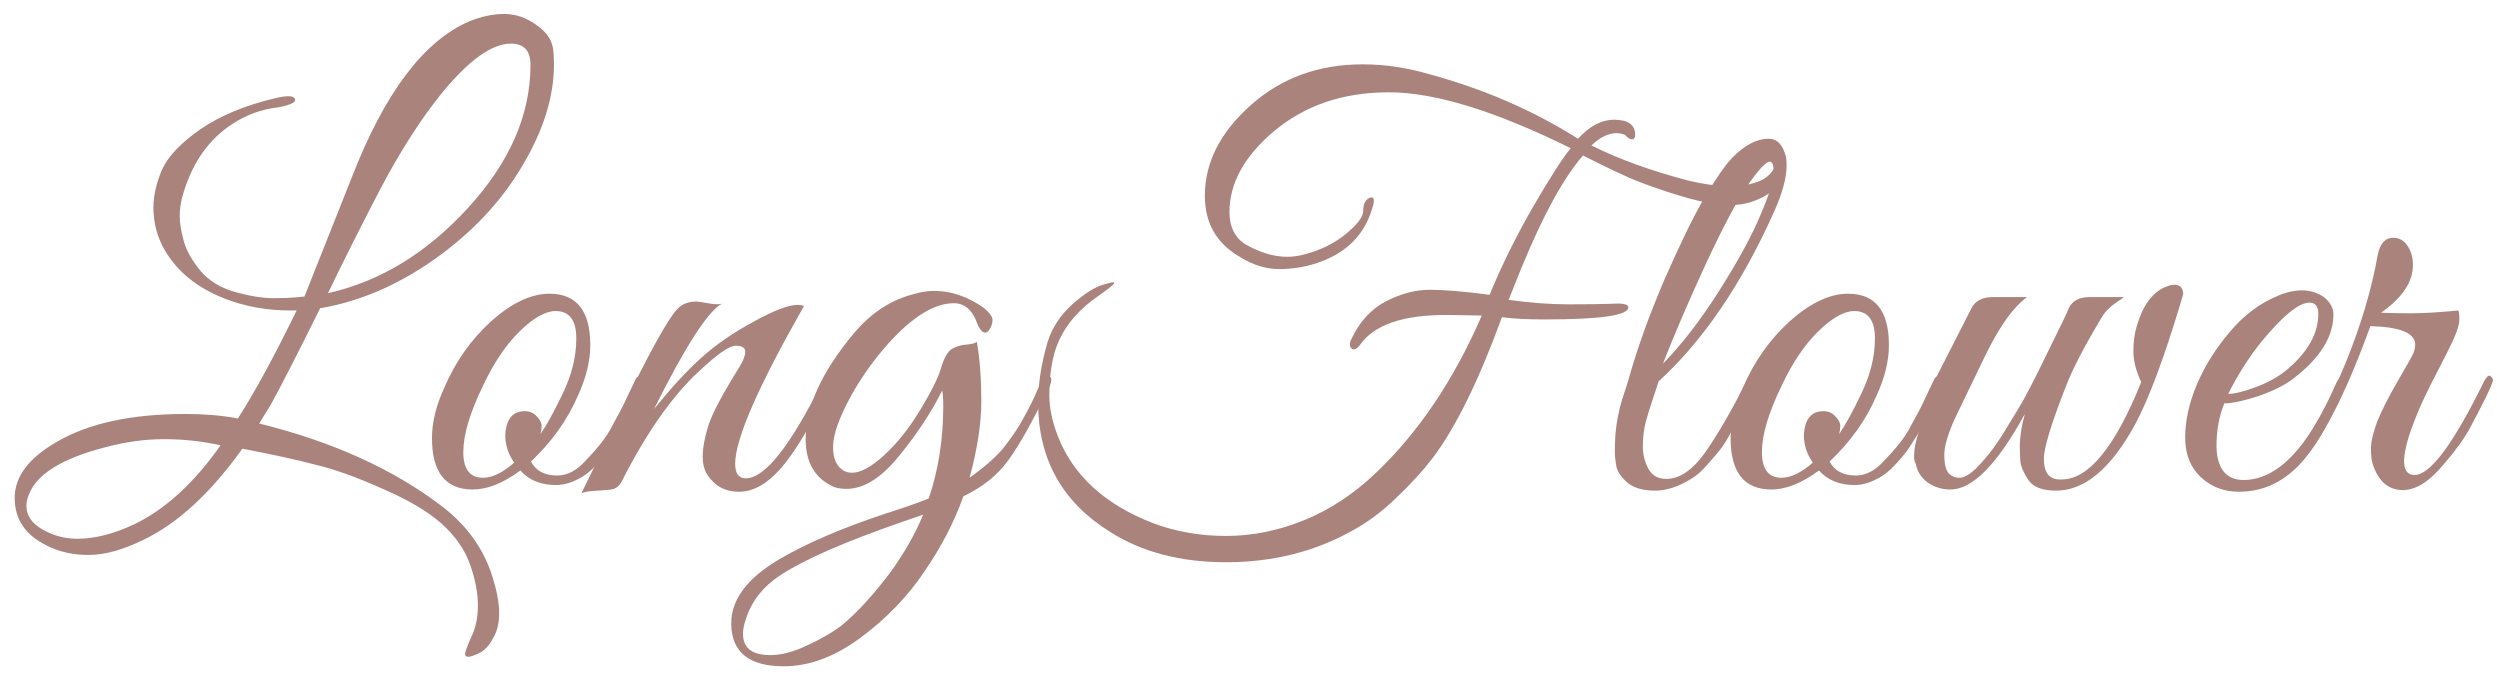
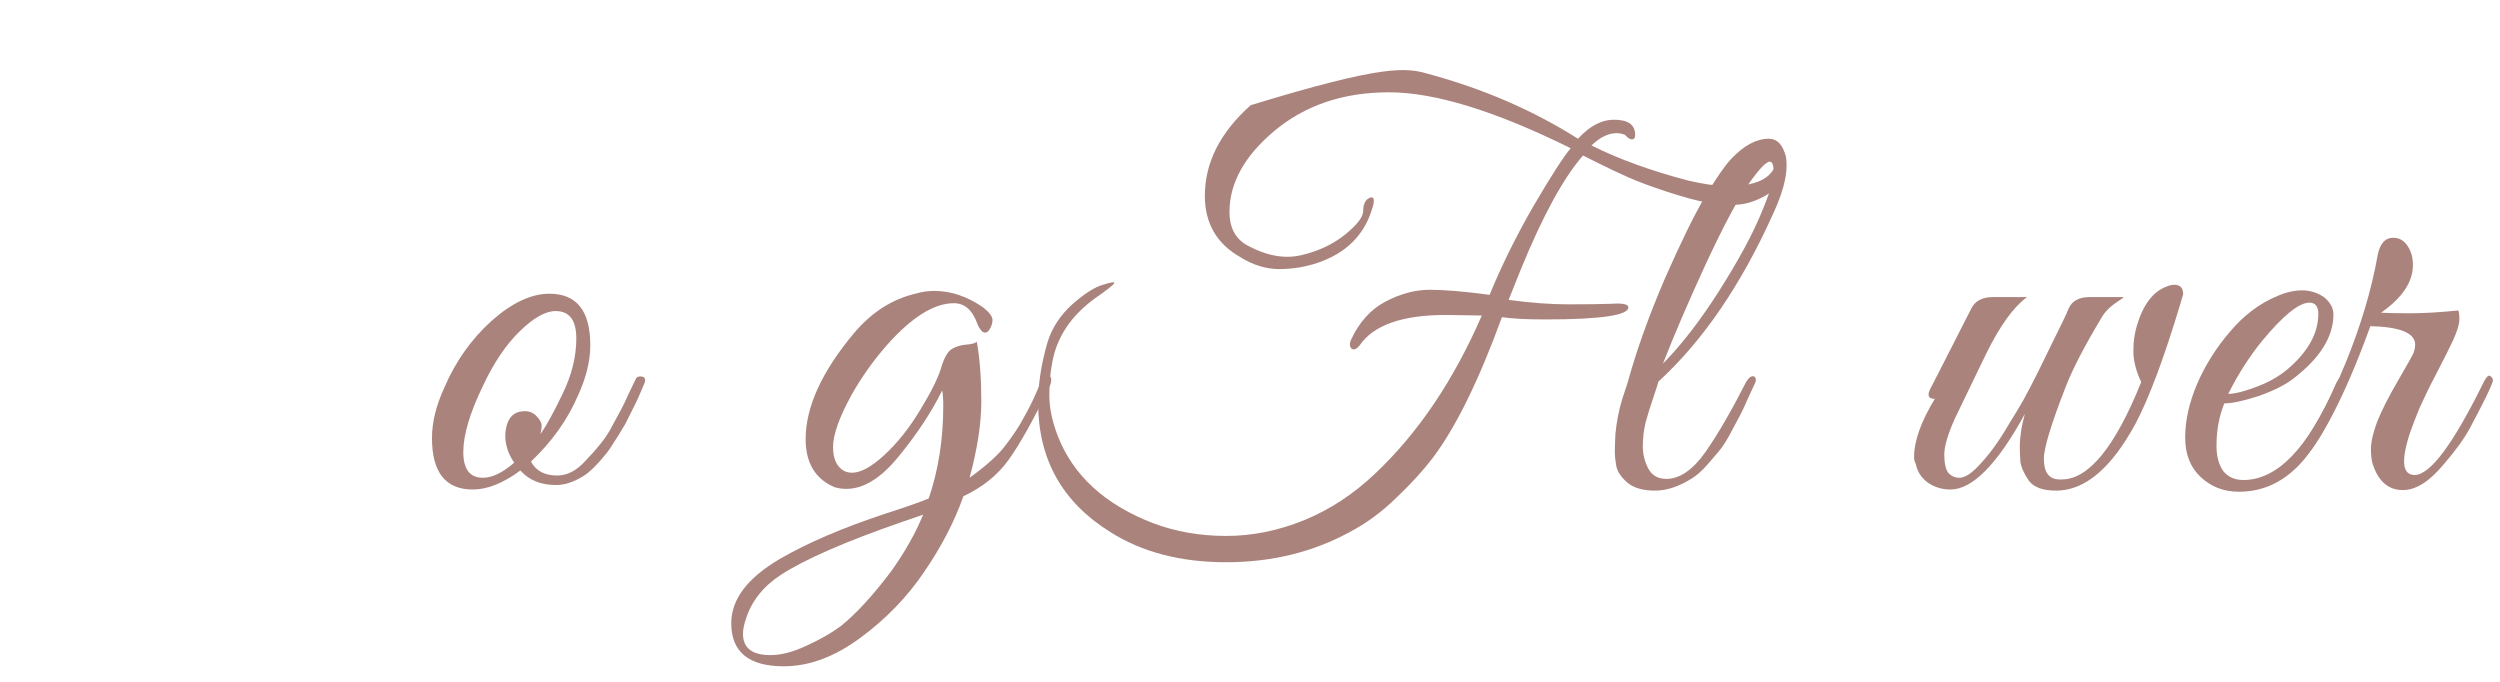
<svg xmlns="http://www.w3.org/2000/svg" width="143" height="39" viewBox="0 0 143 39" fill="none">
-   <path d="M31.688 3.68C31.688 5.536 31.08 7.477 29.864 9.504C28.669 11.531 27.005 13.301 24.872 14.816C22.76 16.309 20.573 17.248 18.312 17.632C17.011 20.256 16.072 22.091 15.496 23.136L14.824 24.224C19.048 25.269 22.547 26.859 25.32 28.992C26.728 30.08 27.677 31.413 28.168 32.992C28.424 33.803 28.552 34.496 28.552 35.072C28.552 35.648 28.435 36.128 28.2 36.512C27.987 36.917 27.731 37.195 27.432 37.344C27.133 37.493 26.92 37.568 26.792 37.568C26.664 37.568 26.6 37.515 26.6 37.408C26.6 37.301 26.717 36.981 26.952 36.448C27.208 35.936 27.336 35.328 27.336 34.624C27.336 33.92 27.187 33.141 26.888 32.288C26.589 31.435 26.035 30.645 25.224 29.92C24.413 29.216 23.283 28.555 21.832 27.936C20.403 27.296 19.155 26.848 18.088 26.592C17.043 26.315 15.635 26.005 13.864 25.664C12.051 28.203 10.163 29.941 8.2 30.88C7.027 31.456 5.981 31.744 5.064 31.744C4.168 31.744 3.368 31.563 2.664 31.2C1.448 30.603 0.84 29.696 0.84 28.48C0.84 27.264 1.64 26.197 3.24 25.28C5.053 24.213 7.507 23.68 10.6 23.68C11.709 23.68 12.712 23.765 13.608 23.936C14.568 22.443 15.688 20.384 16.968 17.76C16.84 17.76 16.723 17.76 16.616 17.76C15.272 17.76 14.024 17.536 12.872 17.088C11.72 16.64 10.803 16.032 10.12 15.264C9.224 14.261 8.776 13.131 8.776 11.872C8.776 11.211 8.936 10.496 9.256 9.728C9.597 8.96 10.333 8.181 11.464 7.392C12.616 6.603 14.067 6.005 15.816 5.6C16.093 5.536 16.328 5.504 16.52 5.504C16.712 5.504 16.829 5.557 16.872 5.664C16.915 5.771 16.829 5.867 16.616 5.952C16.403 6.037 16.157 6.101 15.88 6.144C14.963 6.251 14.109 6.56 13.32 7.072C11.955 7.947 11.005 9.291 10.472 11.104C10.344 11.531 10.28 11.947 10.28 12.352C10.28 12.736 10.355 13.205 10.504 13.76C10.653 14.315 10.973 14.891 11.464 15.488C11.955 16.064 12.616 16.469 13.448 16.704C14.301 16.939 15.037 17.056 15.656 17.056C16.296 17.056 16.883 17.024 17.416 16.96L20.136 10.112C22.013 5.291 24.253 2.325 26.856 1.216C27.539 0.939 28.2 0.8 28.84 0.8C29.501 0.8 30.12 1.013 30.696 1.44C31.293 1.845 31.613 2.347 31.656 2.944C31.677 3.2 31.688 3.445 31.688 3.68ZM30.344 3.712C30.344 2.901 29.971 2.496 29.224 2.496C28.136 2.496 26.813 3.445 25.256 5.344C24.04 6.859 22.867 8.693 21.736 10.848C20.627 12.981 19.635 14.955 18.76 16.768C21.725 16.107 24.392 14.485 26.76 11.904C29.149 9.301 30.344 6.571 30.344 3.712ZM12.616 25.472C11.571 25.237 10.493 25.12 9.384 25.12C8.275 25.12 7.133 25.28 5.96 25.6C3.507 26.24 2.067 27.147 1.64 28.32C1.555 28.533 1.512 28.736 1.512 28.928C1.512 29.483 1.811 29.931 2.408 30.272C3.027 30.635 3.699 30.816 4.424 30.816C5.427 30.816 6.515 30.539 7.688 29.984C9.459 29.131 11.101 27.627 12.616 25.472Z" fill="#AB837D" />
  <path d="M31.429 16.8C32.986 16.8 33.765 17.781 33.765 19.744C33.765 20.64 33.531 21.6 33.061 22.624C32.464 24.011 31.568 25.269 30.373 26.4C30.651 26.933 31.152 27.2 31.877 27.2C32.453 27.2 32.997 26.912 33.509 26.336C34.149 25.675 34.608 25.099 34.885 24.608C35.163 24.096 35.365 23.723 35.493 23.488C35.621 23.253 35.781 22.923 35.973 22.496C36.187 22.048 36.315 21.781 36.357 21.696C36.4 21.589 36.474 21.536 36.581 21.536C36.794 21.515 36.901 21.589 36.901 21.76C36.901 21.824 36.88 21.899 36.837 21.984L36.645 22.432C36.517 22.731 36.421 22.944 36.357 23.072C36.293 23.2 36.176 23.435 36.005 23.776C35.856 24.096 35.717 24.352 35.589 24.544C35.483 24.736 35.322 24.992 35.109 25.312C34.917 25.632 34.736 25.888 34.565 26.08C34.416 26.272 34.224 26.485 33.989 26.72C33.755 26.955 33.531 27.136 33.317 27.264C32.784 27.584 32.283 27.744 31.813 27.744C30.939 27.744 30.256 27.467 29.765 26.912C28.784 27.637 27.877 28 27.045 28C25.488 28 24.709 27.019 24.709 25.056C24.709 24.16 24.944 23.2 25.413 22.176C26.053 20.683 26.949 19.413 28.101 18.368C29.274 17.323 30.384 16.8 31.429 16.8ZM31.781 17.792C31.205 17.792 30.523 18.176 29.733 18.944C28.944 19.712 28.24 20.757 27.621 22.08C26.875 23.616 26.501 24.875 26.501 25.856C26.501 26.837 26.875 27.328 27.621 27.328C28.154 27.328 28.752 27.04 29.413 26.464C29.072 25.973 28.901 25.451 28.901 24.896C28.944 23.979 29.317 23.52 30.021 23.52C30.299 23.52 30.523 23.616 30.693 23.808C30.885 24 30.981 24.181 30.981 24.352C30.981 24.501 30.96 24.661 30.917 24.832C31.28 24.299 31.696 23.541 32.165 22.56C32.699 21.472 32.965 20.405 32.965 19.36C32.965 18.315 32.571 17.792 31.781 17.792Z" fill="#AB837D" />
-   <path d="M45.988 17.504C43.364 22.112 42.052 25.12 42.052 26.528C42.052 27.083 42.255 27.36 42.66 27.36C43.748 27.36 45.209 25.515 47.044 21.824C47.172 21.525 47.3 21.408 47.428 21.472C47.556 21.536 47.62 21.621 47.62 21.728C47.62 21.835 47.577 21.963 47.492 22.112C46.361 24.395 45.401 25.973 44.612 26.848C43.844 27.701 43.065 28.128 42.276 28.128C41.508 28.128 40.921 27.829 40.516 27.232C40.303 26.955 40.196 26.581 40.196 26.112C40.196 25.621 40.303 25.035 40.516 24.352C40.729 23.669 41.316 22.56 42.276 21.024C42.511 20.64 42.628 20.341 42.628 20.128C42.628 19.893 42.447 19.776 42.084 19.776C41.721 19.776 41.028 20.256 40.004 21.216C38.468 22.624 36.985 24.736 35.556 27.552C35.428 27.765 35.279 27.904 35.108 27.968C34.959 28.011 34.649 28.043 34.18 28.064C33.711 28.085 33.401 28.139 33.252 28.224C33.593 27.541 34.265 26.144 35.268 24.032C37.06 20.299 38.233 18.165 38.788 17.632C39.044 17.376 39.396 17.248 39.844 17.248C39.929 17.248 40.143 17.28 40.484 17.344C40.847 17.408 41.113 17.419 41.284 17.376C40.495 17.803 39.204 19.808 37.412 23.392C38.415 22.155 39.321 21.173 40.132 20.448C40.964 19.701 41.956 19.019 43.108 18.4C44.26 17.76 45.103 17.44 45.636 17.44C45.764 17.44 45.881 17.461 45.988 17.504Z" fill="#AB837D" />
  <path d="M44.835 38.112C42.829 38.112 41.827 37.291 41.827 35.648C41.827 34.283 42.755 33.056 44.611 31.968C46.189 31.051 48.205 30.187 50.659 29.376C51.789 29.013 52.611 28.725 53.123 28.512C53.677 26.891 53.955 25.12 53.955 23.2C53.955 22.816 53.933 22.528 53.891 22.336C53.293 23.552 52.472 24.8 51.427 26.08C50.189 27.616 48.963 28.213 47.747 27.872C46.637 27.403 46.083 26.485 46.083 25.12C46.083 23.285 47 21.269 48.835 19.072C49.837 17.877 51.011 17.12 52.355 16.8C52.717 16.693 53.08 16.64 53.443 16.64C54.403 16.64 55.341 16.96 56.259 17.6C56.6 17.877 56.771 18.112 56.771 18.304C56.771 18.496 56.707 18.688 56.579 18.88C56.451 19.051 56.312 19.072 56.163 18.944C56.035 18.795 55.949 18.656 55.907 18.528C55.629 17.739 55.181 17.344 54.563 17.344C53.432 17.344 52.163 18.133 50.755 19.712C49.965 20.608 49.283 21.568 48.707 22.592C48.003 23.872 47.651 24.864 47.651 25.568C47.651 26.251 47.864 26.709 48.291 26.944C48.44 27.008 48.589 27.04 48.739 27.04C49.229 27.04 49.837 26.709 50.563 26.048C51.309 25.365 51.992 24.512 52.611 23.488C53.251 22.443 53.656 21.632 53.827 21.056C53.997 20.48 54.2 20.117 54.435 19.968C54.691 19.819 54.968 19.733 55.267 19.712C55.565 19.691 55.768 19.637 55.875 19.552C56.045 20.512 56.131 21.643 56.131 22.944C56.131 24.224 55.907 25.685 55.459 27.328C56.44 26.624 57.133 25.995 57.539 25.44C57.965 24.885 58.296 24.384 58.531 23.936C58.787 23.488 59.011 23.051 59.203 22.624C59.395 22.176 59.523 21.888 59.587 21.76C59.651 21.632 59.757 21.557 59.907 21.536C60.056 21.493 60.131 21.557 60.131 21.728C60.131 21.835 60.099 21.963 60.035 22.112C59.096 24.053 58.307 25.461 57.667 26.336C57.048 27.189 56.195 27.872 55.107 28.384C54.595 29.835 53.848 31.275 52.867 32.704C51.907 34.133 50.691 35.392 49.219 36.48C47.747 37.568 46.285 38.112 44.835 38.112ZM42.499 36.256C42.499 37.067 43.021 37.472 44.067 37.472C44.685 37.472 45.379 37.291 46.147 36.928C46.936 36.565 47.587 36.192 48.099 35.808C48.973 35.104 49.933 34.059 50.979 32.672C51.768 31.563 52.376 30.485 52.803 29.44L51.683 29.824C48.355 30.976 46.008 32 44.643 32.896C43.64 33.557 42.979 34.4 42.659 35.424C42.552 35.744 42.499 36.021 42.499 36.256Z" fill="#AB837D" />
-   <path d="M89.846 8.48C85.537 6.347 82.07 5.28 79.446 5.28C76.822 5.28 74.625 6.027 72.854 7.52C71.169 8.949 70.326 10.485 70.326 12.128C70.326 12.981 70.635 13.6 71.254 13.984C72.086 14.453 72.875 14.688 73.622 14.688C73.899 14.688 74.177 14.656 74.454 14.592C75.435 14.357 76.267 13.963 76.95 13.408C77.633 12.853 77.974 12.405 77.974 12.064C77.974 11.723 78.07 11.488 78.262 11.36C78.475 11.232 78.582 11.275 78.582 11.488C78.582 11.616 78.55 11.765 78.486 11.936C78.038 13.451 76.993 14.485 75.35 15.04C74.646 15.275 73.921 15.392 73.174 15.392C72.427 15.392 71.691 15.168 70.966 14.72C69.601 13.952 68.918 12.779 68.918 11.2C68.918 9.301 69.793 7.573 71.542 6.016C73.291 4.459 75.425 3.68 77.942 3.68C79.179 3.68 80.427 3.861 81.686 4.224C84.843 5.077 87.702 6.315 90.262 7.936C90.923 7.211 91.606 6.848 92.31 6.848C93.099 6.848 93.505 7.115 93.526 7.648C93.547 7.883 93.473 7.989 93.302 7.968C93.195 7.947 93.078 7.861 92.95 7.712C92.779 7.648 92.619 7.616 92.47 7.616C92.001 7.616 91.521 7.851 91.03 8.32C92.609 9.109 94.465 9.781 96.598 10.336C97.43 10.528 98.091 10.624 98.582 10.624C99.073 10.624 99.446 10.613 99.702 10.592C100.641 10.485 101.249 10.133 101.526 9.536C101.675 9.216 101.803 9.024 101.91 8.96C102.038 8.875 102.113 8.907 102.134 9.056C102.134 9.12 102.134 9.205 102.134 9.312C102.134 10.187 101.686 10.848 100.79 11.296C100.235 11.573 99.713 11.712 99.222 11.712C98.731 11.712 98.198 11.669 97.622 11.584C97.046 11.477 96.299 11.275 95.382 10.976C94.465 10.677 93.718 10.4 93.142 10.144C92.566 9.888 92.001 9.621 91.446 9.344L90.55 8.896C89.441 10.155 88.257 12.32 86.998 15.392C86.593 16.416 86.358 17.003 86.294 17.152C87.531 17.323 88.673 17.408 89.718 17.408C90.763 17.408 91.585 17.397 92.182 17.376C92.801 17.333 93.121 17.397 93.142 17.568C93.163 18.037 91.574 18.272 88.374 18.272C87.35 18.272 86.529 18.229 85.91 18.144C84.587 21.771 83.265 24.459 81.942 26.208C81.387 26.933 80.694 27.691 79.862 28.48C79.03 29.291 78.145 29.941 77.206 30.432C75.094 31.584 72.737 32.16 70.134 32.16C67.531 32.16 65.323 31.584 63.51 30.432C60.758 28.725 59.382 26.261 59.382 23.04C59.382 21.952 59.563 20.789 59.926 19.552C60.182 18.741 60.651 18.027 61.334 17.408C62.038 16.789 62.625 16.416 63.094 16.288C63.563 16.139 63.777 16.107 63.734 16.192C63.713 16.277 63.35 16.565 62.646 17.056C61.259 18.059 60.438 19.296 60.182 20.768C60.075 21.301 60.022 21.92 60.022 22.624C60.022 23.328 60.182 24.096 60.502 24.928C61.377 27.189 63.19 28.853 65.942 29.92C67.243 30.411 68.641 30.656 70.134 30.656C71.627 30.656 73.11 30.357 74.582 29.76C76.054 29.163 77.419 28.267 78.678 27.072C81.131 24.747 83.158 21.739 84.758 18.048L82.71 18.016C80.214 18.016 78.571 18.592 77.782 19.744C77.59 19.979 77.43 20.043 77.302 19.936C77.195 19.808 77.185 19.648 77.27 19.456C77.739 18.432 78.401 17.696 79.254 17.248C80.107 16.8 80.95 16.576 81.782 16.576C82.635 16.576 83.777 16.672 85.206 16.864C85.867 15.243 86.699 13.557 87.702 11.808C88.726 10.059 89.441 8.949 89.846 8.48Z" fill="#AB837D" />
+   <path d="M89.846 8.48C85.537 6.347 82.07 5.28 79.446 5.28C76.822 5.28 74.625 6.027 72.854 7.52C71.169 8.949 70.326 10.485 70.326 12.128C70.326 12.981 70.635 13.6 71.254 13.984C72.086 14.453 72.875 14.688 73.622 14.688C73.899 14.688 74.177 14.656 74.454 14.592C75.435 14.357 76.267 13.963 76.95 13.408C77.633 12.853 77.974 12.405 77.974 12.064C77.974 11.723 78.07 11.488 78.262 11.36C78.475 11.232 78.582 11.275 78.582 11.488C78.582 11.616 78.55 11.765 78.486 11.936C78.038 13.451 76.993 14.485 75.35 15.04C74.646 15.275 73.921 15.392 73.174 15.392C72.427 15.392 71.691 15.168 70.966 14.72C69.601 13.952 68.918 12.779 68.918 11.2C68.918 9.301 69.793 7.573 71.542 6.016C79.179 3.68 80.427 3.861 81.686 4.224C84.843 5.077 87.702 6.315 90.262 7.936C90.923 7.211 91.606 6.848 92.31 6.848C93.099 6.848 93.505 7.115 93.526 7.648C93.547 7.883 93.473 7.989 93.302 7.968C93.195 7.947 93.078 7.861 92.95 7.712C92.779 7.648 92.619 7.616 92.47 7.616C92.001 7.616 91.521 7.851 91.03 8.32C92.609 9.109 94.465 9.781 96.598 10.336C97.43 10.528 98.091 10.624 98.582 10.624C99.073 10.624 99.446 10.613 99.702 10.592C100.641 10.485 101.249 10.133 101.526 9.536C101.675 9.216 101.803 9.024 101.91 8.96C102.038 8.875 102.113 8.907 102.134 9.056C102.134 9.12 102.134 9.205 102.134 9.312C102.134 10.187 101.686 10.848 100.79 11.296C100.235 11.573 99.713 11.712 99.222 11.712C98.731 11.712 98.198 11.669 97.622 11.584C97.046 11.477 96.299 11.275 95.382 10.976C94.465 10.677 93.718 10.4 93.142 10.144C92.566 9.888 92.001 9.621 91.446 9.344L90.55 8.896C89.441 10.155 88.257 12.32 86.998 15.392C86.593 16.416 86.358 17.003 86.294 17.152C87.531 17.323 88.673 17.408 89.718 17.408C90.763 17.408 91.585 17.397 92.182 17.376C92.801 17.333 93.121 17.397 93.142 17.568C93.163 18.037 91.574 18.272 88.374 18.272C87.35 18.272 86.529 18.229 85.91 18.144C84.587 21.771 83.265 24.459 81.942 26.208C81.387 26.933 80.694 27.691 79.862 28.48C79.03 29.291 78.145 29.941 77.206 30.432C75.094 31.584 72.737 32.16 70.134 32.16C67.531 32.16 65.323 31.584 63.51 30.432C60.758 28.725 59.382 26.261 59.382 23.04C59.382 21.952 59.563 20.789 59.926 19.552C60.182 18.741 60.651 18.027 61.334 17.408C62.038 16.789 62.625 16.416 63.094 16.288C63.563 16.139 63.777 16.107 63.734 16.192C63.713 16.277 63.35 16.565 62.646 17.056C61.259 18.059 60.438 19.296 60.182 20.768C60.075 21.301 60.022 21.92 60.022 22.624C60.022 23.328 60.182 24.096 60.502 24.928C61.377 27.189 63.19 28.853 65.942 29.92C67.243 30.411 68.641 30.656 70.134 30.656C71.627 30.656 73.11 30.357 74.582 29.76C76.054 29.163 77.419 28.267 78.678 27.072C81.131 24.747 83.158 21.739 84.758 18.048L82.71 18.016C80.214 18.016 78.571 18.592 77.782 19.744C77.59 19.979 77.43 20.043 77.302 19.936C77.195 19.808 77.185 19.648 77.27 19.456C77.739 18.432 78.401 17.696 79.254 17.248C80.107 16.8 80.95 16.576 81.782 16.576C82.635 16.576 83.777 16.672 85.206 16.864C85.867 15.243 86.699 13.557 87.702 11.808C88.726 10.059 89.441 8.949 89.846 8.48Z" fill="#AB837D" />
  <path d="M94.865 21.824C94.844 21.909 94.748 22.208 94.577 22.72C94.406 23.211 94.257 23.691 94.129 24.16C94.023 24.608 93.969 25.067 93.969 25.536C93.969 25.984 94.076 26.411 94.289 26.816C94.502 27.2 94.844 27.392 95.313 27.392C96.081 27.392 96.828 26.88 97.553 25.856C98.278 24.811 99.046 23.488 99.857 21.888C100.028 21.589 100.188 21.472 100.337 21.536C100.444 21.621 100.465 21.739 100.401 21.888C100.337 22.016 100.199 22.315 99.985 22.784C99.793 23.232 99.644 23.552 99.537 23.744C99.452 23.915 99.281 24.235 99.025 24.704C98.791 25.152 98.577 25.493 98.385 25.728C98.215 25.941 97.969 26.229 97.649 26.592C97.35 26.933 97.063 27.189 96.785 27.36C96.039 27.829 95.335 28.064 94.673 28.064C94.012 28.064 93.5 27.925 93.137 27.648C92.775 27.349 92.551 27.04 92.465 26.72C92.401 26.379 92.369 26.08 92.369 25.824C92.369 25.568 92.38 25.237 92.401 24.832C92.465 24.149 92.593 23.488 92.785 22.848C92.999 22.208 93.116 21.845 93.137 21.76C93.628 19.989 94.321 18.059 95.217 15.968C96.135 13.877 96.903 12.309 97.521 11.264C98.161 10.197 98.663 9.472 99.025 9.088C99.751 8.32 100.465 7.936 101.169 7.936C101.66 7.936 101.991 8.288 102.161 8.992C102.183 9.12 102.193 9.28 102.193 9.472C102.193 10.197 101.937 11.115 101.425 12.224C99.591 16.299 97.404 19.499 94.865 21.824ZM95.121 20.8C96.209 19.691 97.287 18.293 98.353 16.608C99.42 14.923 100.199 13.493 100.689 12.32C101.201 11.125 101.457 10.315 101.457 9.888C101.457 9.461 101.383 9.248 101.233 9.248C101.02 9.248 100.615 9.675 100.017 10.528C99.42 11.36 98.609 12.875 97.585 15.072C96.582 17.248 95.761 19.157 95.121 20.8Z" fill="#AB837D" />
-   <path d="M105.71 16.8C107.268 16.8 108.046 17.781 108.046 19.744C108.046 20.64 107.812 21.6 107.342 22.624C106.745 24.011 105.849 25.269 104.654 26.4C104.932 26.933 105.433 27.2 106.158 27.2C106.734 27.2 107.278 26.912 107.79 26.336C108.43 25.675 108.889 25.099 109.166 24.608C109.444 24.096 109.646 23.723 109.774 23.488C109.902 23.253 110.062 22.923 110.254 22.496C110.468 22.048 110.596 21.781 110.638 21.696C110.681 21.589 110.756 21.536 110.862 21.536C111.076 21.515 111.182 21.589 111.182 21.76C111.182 21.824 111.161 21.899 111.118 21.984L110.926 22.432C110.798 22.731 110.702 22.944 110.638 23.072C110.574 23.2 110.457 23.435 110.286 23.776C110.137 24.096 109.998 24.352 109.87 24.544C109.764 24.736 109.604 24.992 109.39 25.312C109.198 25.632 109.017 25.888 108.846 26.08C108.697 26.272 108.505 26.485 108.27 26.72C108.036 26.955 107.812 27.136 107.598 27.264C107.065 27.584 106.564 27.744 106.094 27.744C105.22 27.744 104.537 27.467 104.046 26.912C103.065 27.637 102.158 28 101.326 28C99.769 28 98.99 27.019 98.99 25.056C98.99 24.16 99.225 23.2 99.695 22.176C100.334 20.683 101.23 19.413 102.382 18.368C103.556 17.323 104.665 16.8 105.71 16.8ZM106.062 17.792C105.486 17.792 104.804 18.176 104.014 18.944C103.225 19.712 102.521 20.757 101.902 22.08C101.156 23.616 100.782 24.875 100.782 25.856C100.782 26.837 101.156 27.328 101.902 27.328C102.436 27.328 103.033 27.04 103.694 26.464C103.353 25.973 103.182 25.451 103.182 24.896C103.225 23.979 103.598 23.52 104.302 23.52C104.58 23.52 104.804 23.616 104.974 23.808C105.166 24 105.262 24.181 105.262 24.352C105.262 24.501 105.241 24.661 105.198 24.832C105.561 24.299 105.977 23.541 106.446 22.56C106.98 21.472 107.246 20.405 107.246 19.36C107.246 18.315 106.852 17.792 106.062 17.792Z" fill="#AB837D" />
  <path d="M124.877 16.832L124.717 17.376C123.779 20.491 122.925 22.773 122.157 24.224C120.771 26.784 119.256 28.064 117.613 28.064C116.845 28.064 116.323 27.872 116.045 27.488C115.768 27.083 115.608 26.72 115.565 26.4C115.544 26.08 115.533 25.803 115.533 25.568C115.533 24.992 115.629 24.363 115.821 23.68C114.243 26.56 112.824 28 111.565 28C111.096 28 110.669 27.872 110.285 27.616C109.901 27.339 109.667 26.976 109.581 26.528C109.517 26.421 109.485 26.293 109.485 26.144C109.485 25.227 109.88 24.117 110.669 22.816C110.328 22.816 110.232 22.645 110.381 22.304L110.957 21.184C112.003 19.136 112.6 17.963 112.749 17.664C112.963 17.216 113.379 16.992 113.997 16.992H115.949C115.181 17.547 114.403 18.624 113.613 20.224C112.845 21.803 112.248 23.04 111.821 23.936C111.416 24.832 111.213 25.525 111.213 26.016C111.213 26.485 111.288 26.827 111.437 27.04C111.608 27.232 111.821 27.328 112.077 27.328C112.333 27.328 112.643 27.157 113.005 26.816C113.368 26.453 113.699 26.069 113.997 25.664C114.296 25.259 114.595 24.8 114.893 24.288C115.213 23.776 115.501 23.296 115.757 22.848C116.013 22.379 116.291 21.845 116.589 21.248C116.888 20.629 117.123 20.149 117.293 19.808C117.912 18.571 118.253 17.856 118.317 17.664C118.509 17.216 118.915 16.992 119.533 16.992H121.485C121.443 17.035 121.325 17.12 121.133 17.248C120.707 17.525 120.397 17.835 120.205 18.176C119.245 19.776 118.573 21.067 118.189 22.048C117.336 24.224 116.909 25.621 116.909 26.24C116.909 27.008 117.197 27.403 117.773 27.424C117.816 27.424 117.869 27.424 117.933 27.424C119.469 27.424 120.984 25.568 122.477 21.856C122.179 21.216 122.029 20.629 122.029 20.096C122.029 19.563 122.093 19.083 122.221 18.656C122.584 17.419 123.16 16.661 123.949 16.384C124.099 16.32 124.237 16.288 124.365 16.288C124.707 16.288 124.877 16.469 124.877 16.832Z" fill="#AB837D" />
  <path d="M127.232 23.072C126.933 23.797 126.784 24.608 126.784 25.504C126.784 26.101 126.912 26.581 127.168 26.944C127.445 27.285 127.829 27.456 128.32 27.456C130.261 27.456 132.021 25.632 133.6 21.984C133.749 21.643 133.931 21.493 134.144 21.536C134.229 21.557 134.272 21.611 134.272 21.696C134.272 21.781 134.027 22.347 133.536 23.392C133.067 24.416 132.587 25.248 132.096 25.888C131.008 27.381 129.664 28.128 128.064 28.128C127.211 28.128 126.485 27.851 125.888 27.296C125.291 26.741 124.992 25.984 124.992 25.024C124.992 24.064 125.216 23.051 125.664 21.984C126.133 20.896 126.763 19.893 127.552 18.976C128.341 18.037 129.248 17.355 130.272 16.928C130.763 16.715 131.232 16.608 131.68 16.608C132.128 16.608 132.544 16.736 132.928 16.992C133.291 17.291 133.472 17.621 133.472 17.984C133.472 19.264 132.704 20.491 131.168 21.664C130.699 22.027 130.037 22.357 129.184 22.656C128.331 22.933 127.68 23.072 127.232 23.072ZM132.608 17.952C132.608 17.525 132.437 17.312 132.096 17.312C131.499 17.312 130.592 18.048 129.376 19.52C128.651 20.416 128.011 21.419 127.456 22.528C127.819 22.528 128.341 22.4 129.024 22.144C129.728 21.888 130.336 21.547 130.848 21.12C132.021 20.117 132.608 19.061 132.608 17.952Z" fill="#AB837D" />
  <path d="M138.019 15.168C138.019 16.128 137.411 17.035 136.195 17.888C136.622 17.909 137.187 17.92 137.891 17.92C138.616 17.92 139.523 17.867 140.611 17.76C140.654 17.824 140.675 17.995 140.675 18.272C140.675 18.549 140.547 18.965 140.291 19.52C140.035 20.053 139.8 20.523 139.587 20.928C139.395 21.312 139.203 21.685 139.011 22.048C138.84 22.389 138.638 22.816 138.403 23.328C138.19 23.84 138.008 24.309 137.859 24.736C137.326 26.357 137.411 27.168 138.115 27.168C139.011 27.168 140.334 25.387 142.083 21.824C142.232 21.547 142.35 21.44 142.435 21.504C142.542 21.568 142.595 21.653 142.595 21.76C142.595 21.845 142.456 22.176 142.179 22.752C141.902 23.307 141.603 23.883 141.283 24.48C140.963 25.077 140.462 25.771 139.779 26.56C138.968 27.541 138.19 28.032 137.443 28.032C136.611 28.032 136.035 27.531 135.715 26.528C135.651 26.336 135.619 26.048 135.619 25.664C135.619 25.28 135.736 24.768 135.971 24.128C136.227 23.488 136.622 22.709 137.155 21.792C137.688 20.875 137.987 20.341 138.051 20.192C138.115 20.021 138.147 19.861 138.147 19.712C138.147 19.051 137.294 18.699 135.587 18.656L135.203 19.68C133.859 23.2 132.568 25.557 131.331 26.752C131.118 26.944 131.011 26.88 131.011 26.56C131.011 26.496 131.032 26.421 131.075 26.336C132.27 24.757 133.304 22.891 134.179 20.736C135.054 18.581 135.662 16.533 136.003 14.592C136.131 13.931 136.43 13.6 136.899 13.6C137.368 13.6 137.71 13.899 137.923 14.496C137.987 14.688 138.019 14.912 138.019 15.168Z" fill="#AB837D" />
</svg>